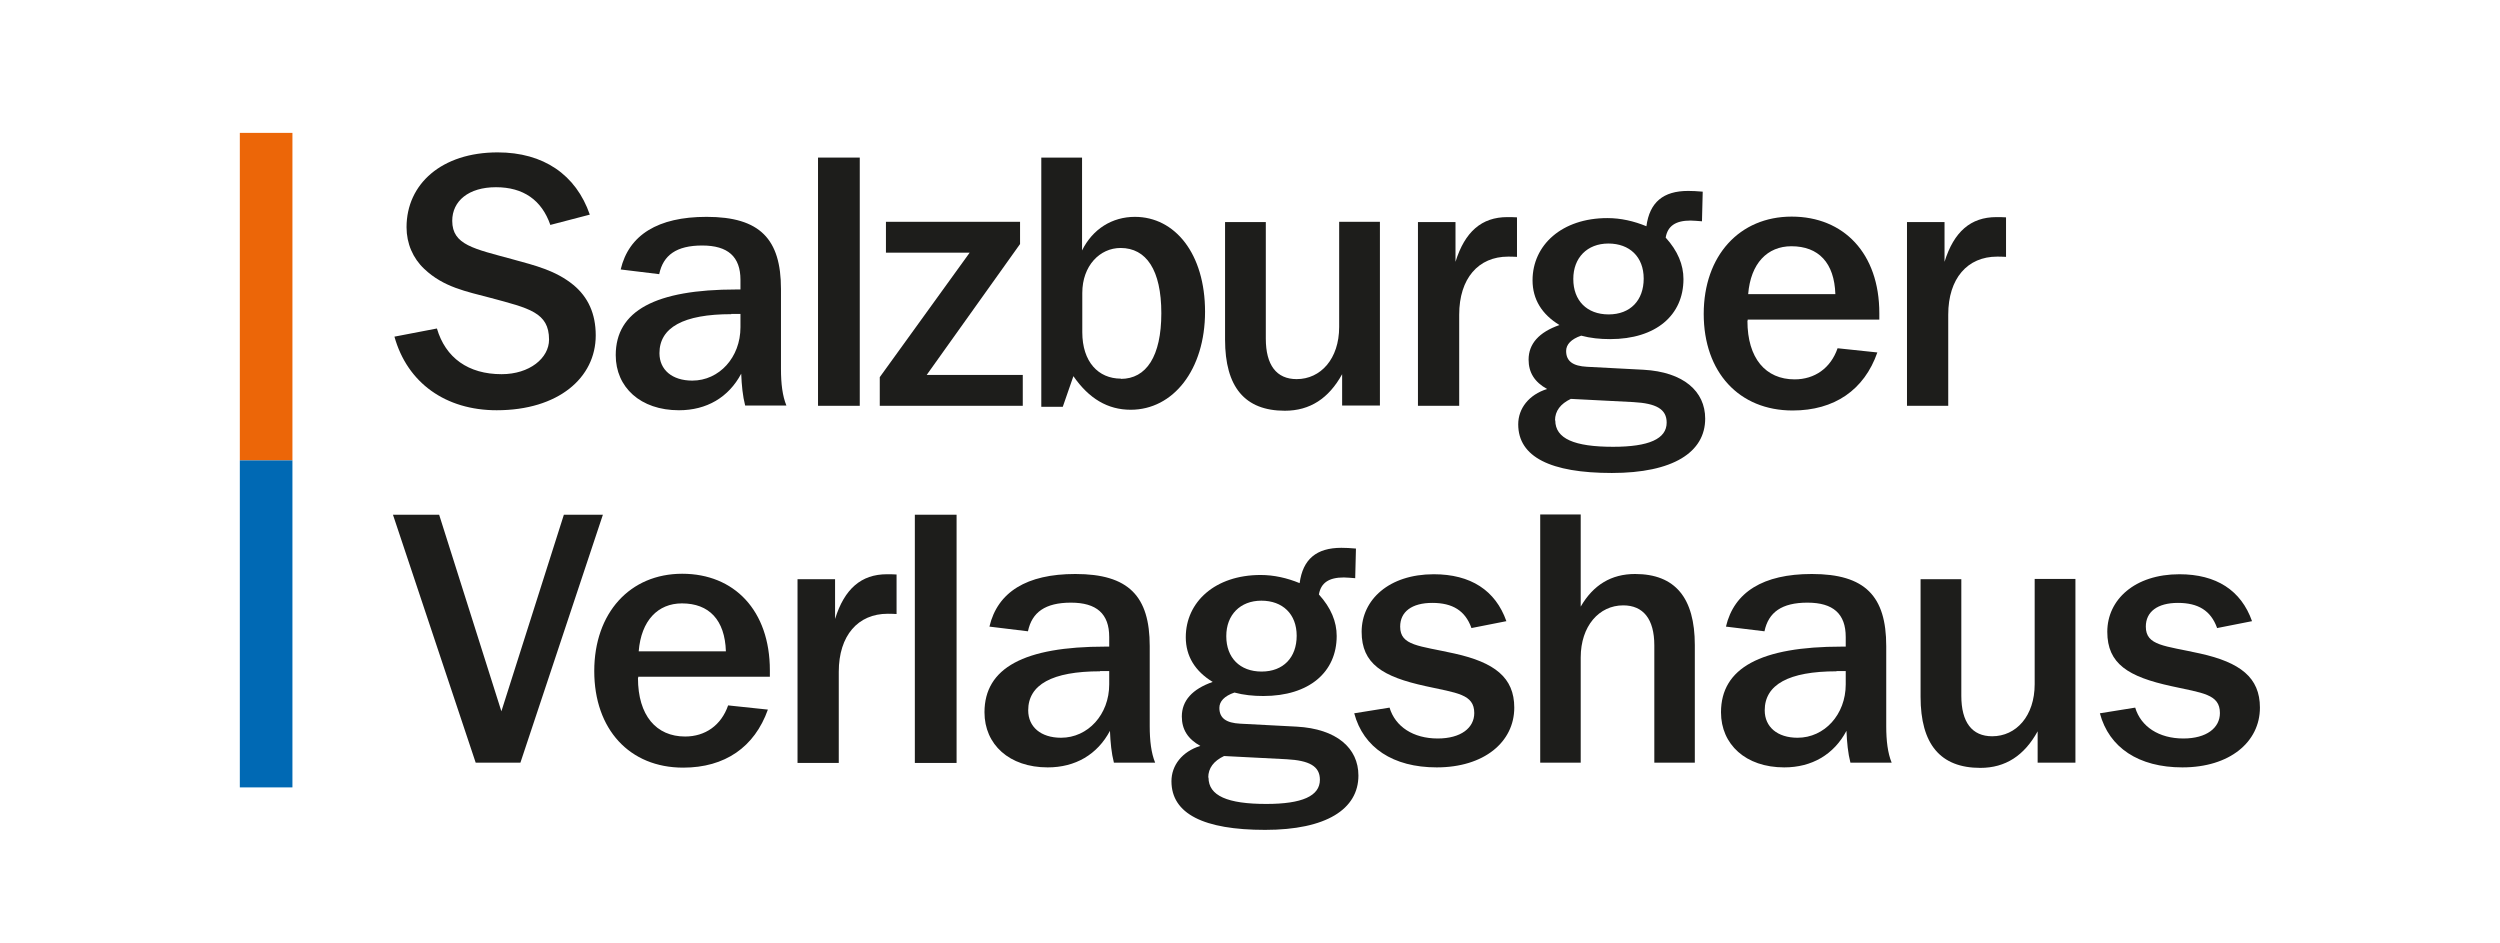
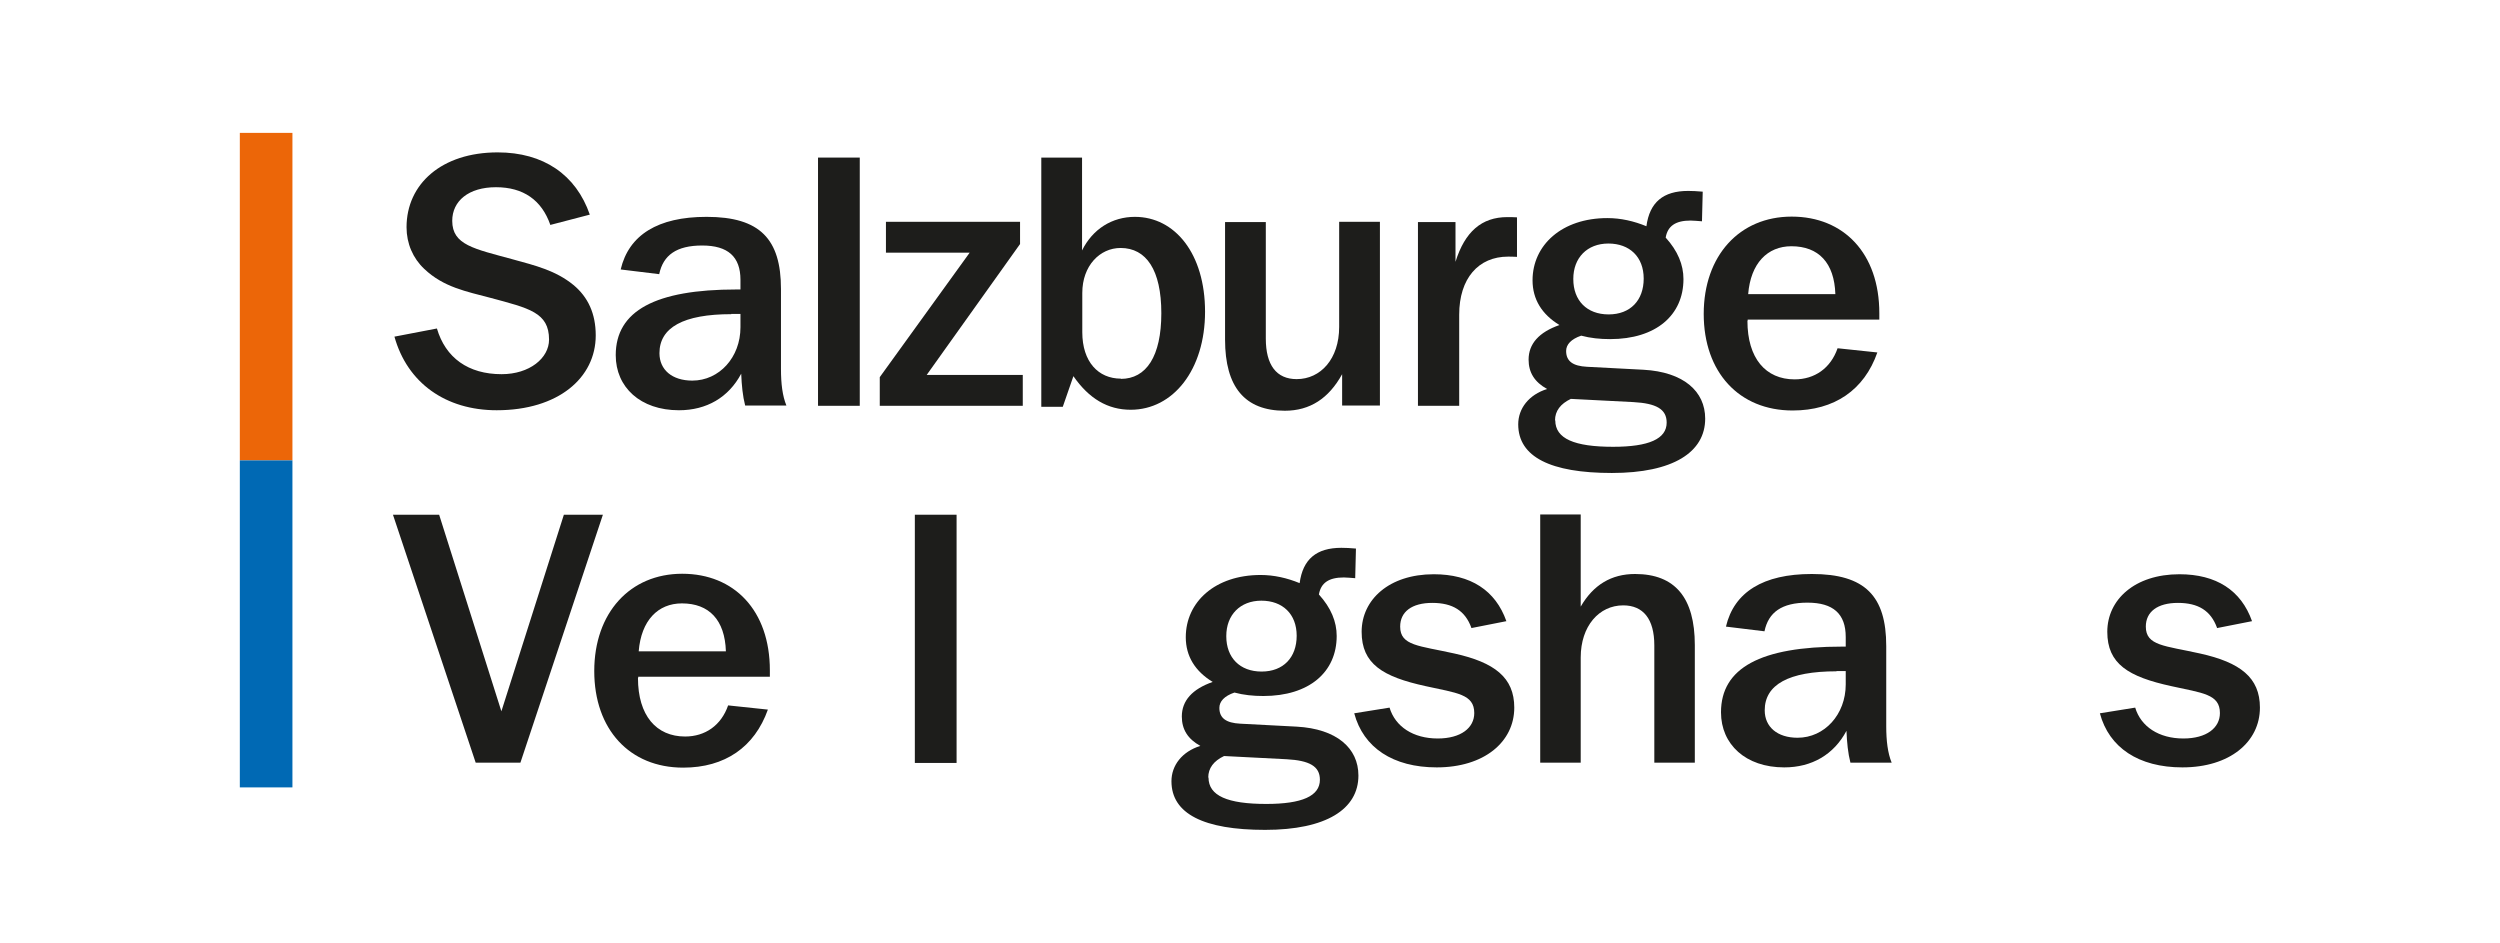
<svg xmlns="http://www.w3.org/2000/svg" id="Ebene_1" data-name="Ebene 1" version="1.1" viewBox="0 0 101.22 38.18">
  <defs>
    <style>
            .cls-1 {
            fill: #0069b4;
            }

            .cls-1, .cls-2, .cls-3 {
            stroke-width: 0px;
            }

            .cls-2 {
            fill: #1d1d1b;
            }

            .cls-3 {
            fill: #ec6608;
            }
        </style>
  </defs>
  <path class="cls-2" d="M22.28,9.1c-.35-1-1.09-1.52-2.2-1.52s-1.77.56-1.77,1.36c0,.98.88,1.13,2.45,1.56.91.25,1.74.45,2.46,1.04.59.49.9,1.16.9,2.04,0,1.72-1.52,3.03-4.01,3.03-2.07,0-3.62-1.11-4.14-2.98l1.72-.33c.35,1.19,1.27,1.85,2.62,1.85,1.13,0,1.92-.65,1.92-1.4,0-1.1-.81-1.27-2.37-1.69-.98-.26-1.9-.43-2.68-1.17-.46-.43-.72-1.03-.72-1.69,0-1.75,1.42-3.03,3.69-3.03,1.85,0,3.17.9,3.73,2.52l-1.61.42Z" />
  <path class="cls-2" d="M28.61,8.78c2.16,0,3.01.9,3.01,2.92v3.24c0,.59.06,1.09.22,1.48h-1.67c-.1-.39-.14-.81-.16-1.29-.51.96-1.4,1.48-2.52,1.48-1.56,0-2.56-.93-2.56-2.23,0-1.8,1.61-2.66,4.89-2.66h.16v-.39c0-.94-.51-1.39-1.55-1.39s-1.58.39-1.74,1.16l-1.56-.19c.33-1.4,1.51-2.13,3.47-2.13M29.61,12.72c-1.94,0-2.91.54-2.91,1.58,0,.67.51,1.11,1.33,1.11,1.09,0,1.95-.94,1.95-2.16v-.54h-.38Z" />
  <rect class="cls-2" x="33.12" y="6.38" width="1.69" height="10.05" />
  <polygon class="cls-2" points="41.3 8.98 41.3 9.88 37.52 15.18 41.41 15.18 41.41 16.43 35.62 16.43 35.62 15.27 39.26 10.23 35.87 10.23 35.87 8.98 41.3 8.98" />
  <path class="cls-2" d="M43.81,6.38v3.76c.43-.87,1.22-1.36,2.14-1.36,1.62,0,2.84,1.49,2.84,3.84s-1.29,3.97-3.01,3.97c-.93,0-1.69-.45-2.32-1.36l-.43,1.24h-.87V6.38h1.65ZM45.38,15.34c1.03,0,1.64-.91,1.64-2.66s-.61-2.64-1.65-2.64c-.84,0-1.55.72-1.55,1.82v1.59c0,1.2.65,1.88,1.56,1.88" />
  <path class="cls-2" d="M51.25,8.98v4.73c0,1.07.43,1.64,1.25,1.64.97,0,1.72-.82,1.72-2.11v-4.26h1.65v7.44h-1.53v-1.27c-.54.98-1.3,1.48-2.32,1.48-1.62,0-2.42-.96-2.42-2.88v-4.76h1.65Z" />
  <path class="cls-2" d="M61.42,10.4c-.16-.01-.29-.01-.36-.01-1.2,0-1.98.88-1.98,2.35v3.69h-1.67v-7.44h1.52v1.61c.38-1.22,1.06-1.81,2.1-1.81.12,0,.25,0,.39.01v1.61Z" />
  <path class="cls-2" d="M68.91,8.96c-.17-.01-.32-.03-.46-.03-.61,0-.93.22-1.01.69.49.54.72,1.1.72,1.68,0,1.46-1.11,2.43-2.97,2.43-.41,0-.8-.04-1.17-.14-.41.14-.61.36-.61.62,0,.42.28.61.84.64l2.29.12c1.62.09,2.5.87,2.5,1.98,0,1.36-1.3,2.2-3.78,2.2s-3.79-.65-3.79-1.97c0-.64.43-1.2,1.17-1.43-.51-.28-.75-.67-.75-1.19,0-.64.42-1.11,1.25-1.4-.71-.43-1.09-1.04-1.09-1.81,0-1.43,1.19-2.52,3.03-2.52.54,0,1.07.12,1.58.33.13-.97.68-1.43,1.69-1.43.17,0,.36.01.59.03l-.03,1.2ZM62.97,17.02c0,.74.77,1.07,2.34,1.07,1.45,0,2.17-.32,2.17-.98,0-.55-.43-.78-1.35-.83l-2.53-.13c-.42.2-.64.49-.64.87M63.7,11.3c0,.87.55,1.43,1.43,1.43s1.42-.57,1.42-1.45-.57-1.42-1.43-1.42-1.42.58-1.42,1.43" />
  <path class="cls-2" d="M70.75,12.99c0,1.52.74,2.37,1.91,2.37.81,0,1.46-.45,1.74-1.26l1.61.17c-.53,1.52-1.74,2.35-3.43,2.35-2.17,0-3.6-1.55-3.6-3.91s1.45-3.94,3.56-3.94,3.55,1.49,3.55,3.91v.26h-5.33v.04ZM74.31,11.91c-.04-1.27-.68-1.94-1.78-1.94-.97,0-1.65.69-1.75,1.94h3.53Z" />
-   <path class="cls-2" d="M81.22,10.4c-.16-.01-.29-.01-.36-.01-1.2,0-1.98.88-1.98,2.35v3.69h-1.67v-7.44h1.52v1.61c.38-1.22,1.06-1.81,2.1-1.81.12,0,.25,0,.39.01v1.61Z" />
  <polygon class="cls-2" points="15.91 20.84 17.78 20.84 20.3 28.8 22.83 20.84 24.41 20.84 21.07 30.88 19.26 30.88 15.91 20.84" />
  <path class="cls-2" d="M25.83,27.45c0,1.52.74,2.37,1.91,2.37.81,0,1.46-.45,1.74-1.26l1.61.17c-.54,1.52-1.74,2.35-3.43,2.35-2.17,0-3.6-1.55-3.6-3.91s1.45-3.94,3.56-3.94,3.55,1.49,3.55,3.91v.26h-5.33v.04ZM29.39,26.37c-.04-1.27-.68-1.94-1.78-1.94-.97,0-1.65.69-1.75,1.94h3.53Z" />
-   <path class="cls-2" d="M36.3,24.86c-.16-.01-.29-.01-.36-.01-1.2,0-1.98.88-1.98,2.35v3.69h-1.67v-7.44h1.52v1.61c.38-1.22,1.06-1.81,2.1-1.81.12,0,.25,0,.39.01v1.61Z" />
  <rect class="cls-2" x="37.04" y="20.84" width="1.69" height="10.05" />
-   <path class="cls-2" d="M43.54,23.24c2.16,0,3.01.9,3.01,2.92v3.24c0,.59.06,1.09.22,1.48h-1.67c-.1-.39-.14-.81-.16-1.29-.51.96-1.4,1.48-2.52,1.48-1.56,0-2.56-.93-2.56-2.23,0-1.8,1.61-2.66,4.89-2.66h.16v-.39c0-.94-.51-1.39-1.55-1.39s-1.58.39-1.74,1.16l-1.56-.19c.33-1.4,1.51-2.13,3.47-2.13M44.54,27.18c-1.94,0-2.91.54-2.91,1.58,0,.67.51,1.11,1.33,1.11,1.09,0,1.95-.94,1.95-2.16v-.54h-.38Z" />
  <path class="cls-2" d="M54.87,23.41c-.17-.01-.32-.03-.46-.03-.61,0-.93.22-1.01.69.49.54.72,1.1.72,1.68,0,1.46-1.11,2.43-2.97,2.43-.41,0-.8-.04-1.17-.14-.41.14-.61.36-.61.62,0,.42.28.61.84.64l2.29.12c1.62.09,2.5.87,2.5,1.98,0,1.36-1.3,2.2-3.78,2.2s-3.79-.65-3.79-1.97c0-.64.43-1.2,1.17-1.43-.51-.28-.75-.67-.75-1.19,0-.64.42-1.11,1.25-1.4-.71-.43-1.09-1.04-1.09-1.81,0-1.43,1.19-2.52,3.03-2.52.54,0,1.07.12,1.58.33.13-.97.68-1.43,1.69-1.43.17,0,.36.01.59.03l-.03,1.2ZM48.93,31.48c0,.74.77,1.07,2.34,1.07,1.45,0,2.17-.32,2.17-.98,0-.55-.43-.78-1.35-.83l-2.53-.13c-.42.2-.64.49-.64.87M49.65,25.76c0,.87.55,1.43,1.43,1.43s1.42-.57,1.42-1.45-.57-1.42-1.43-1.42-1.42.58-1.42,1.43" />
  <path class="cls-2" d="M59.57,25.41c-.25-.68-.75-1-1.58-1s-1.3.36-1.3.96c0,.78.77.77,2.2,1.09,1.62.36,2.42.97,2.42,2.19,0,1.39-1.22,2.42-3.14,2.42-1.77,0-2.97-.8-3.34-2.19l1.43-.23c.23.77.96,1.25,1.95,1.25.94,0,1.48-.43,1.48-1.03,0-.77-.71-.81-1.97-1.09-1.74-.38-2.59-.9-2.59-2.2s1.11-2.33,2.92-2.33c1.49,0,2.5.65,2.94,1.9l-1.42.28Z" />
  <path class="cls-2" d="M64,20.84v3.72c.51-.88,1.24-1.32,2.2-1.32,1.62,0,2.42.96,2.42,2.88v4.76h-1.64v-4.75c0-1.07-.45-1.62-1.26-1.62-.97,0-1.72.83-1.72,2.11v4.26h-1.64v-10.05h1.64Z" />
  <path class="cls-2" d="M73.36,23.24c2.16,0,3.01.9,3.01,2.92v3.24c0,.59.06,1.09.22,1.48h-1.67c-.1-.39-.14-.81-.16-1.29-.51.96-1.4,1.48-2.52,1.48-1.56,0-2.56-.93-2.56-2.23,0-1.8,1.61-2.66,4.89-2.66h.16v-.39c0-.94-.51-1.39-1.55-1.39s-1.58.39-1.74,1.16l-1.56-.19c.33-1.4,1.51-2.13,3.47-2.13M74.36,27.18c-1.94,0-2.91.54-2.91,1.58,0,.67.51,1.11,1.33,1.11,1.09,0,1.95-.94,1.95-2.16v-.54h-.38Z" />
-   <path class="cls-2" d="M79.41,23.44v4.73c0,1.07.43,1.64,1.25,1.64.97,0,1.72-.82,1.72-2.11v-4.26h1.65v7.44h-1.53v-1.27c-.54.98-1.3,1.48-2.32,1.48-1.62,0-2.42-.96-2.42-2.88v-4.76h1.65Z" />
  <path class="cls-2" d="M89.76,25.41c-.25-.68-.75-1-1.58-1s-1.3.36-1.3.96c0,.78.77.77,2.2,1.09,1.62.36,2.42.97,2.42,2.19,0,1.39-1.22,2.42-3.14,2.42-1.77,0-2.97-.8-3.34-2.19l1.43-.23c.23.77.96,1.25,1.95,1.25.94,0,1.48-.43,1.48-1.03,0-.77-.71-.81-1.97-1.09-1.74-.38-2.59-.9-2.59-2.2s1.11-2.33,2.92-2.33c1.49,0,2.5.65,2.94,1.9l-1.42.28Z" />
  <rect class="cls-3" x="9.71" y="5.38" width="2.13" height="13.26" />
  <rect class="cls-1" x="9.71" y="18.64" width="2.13" height="13.24" />
</svg>